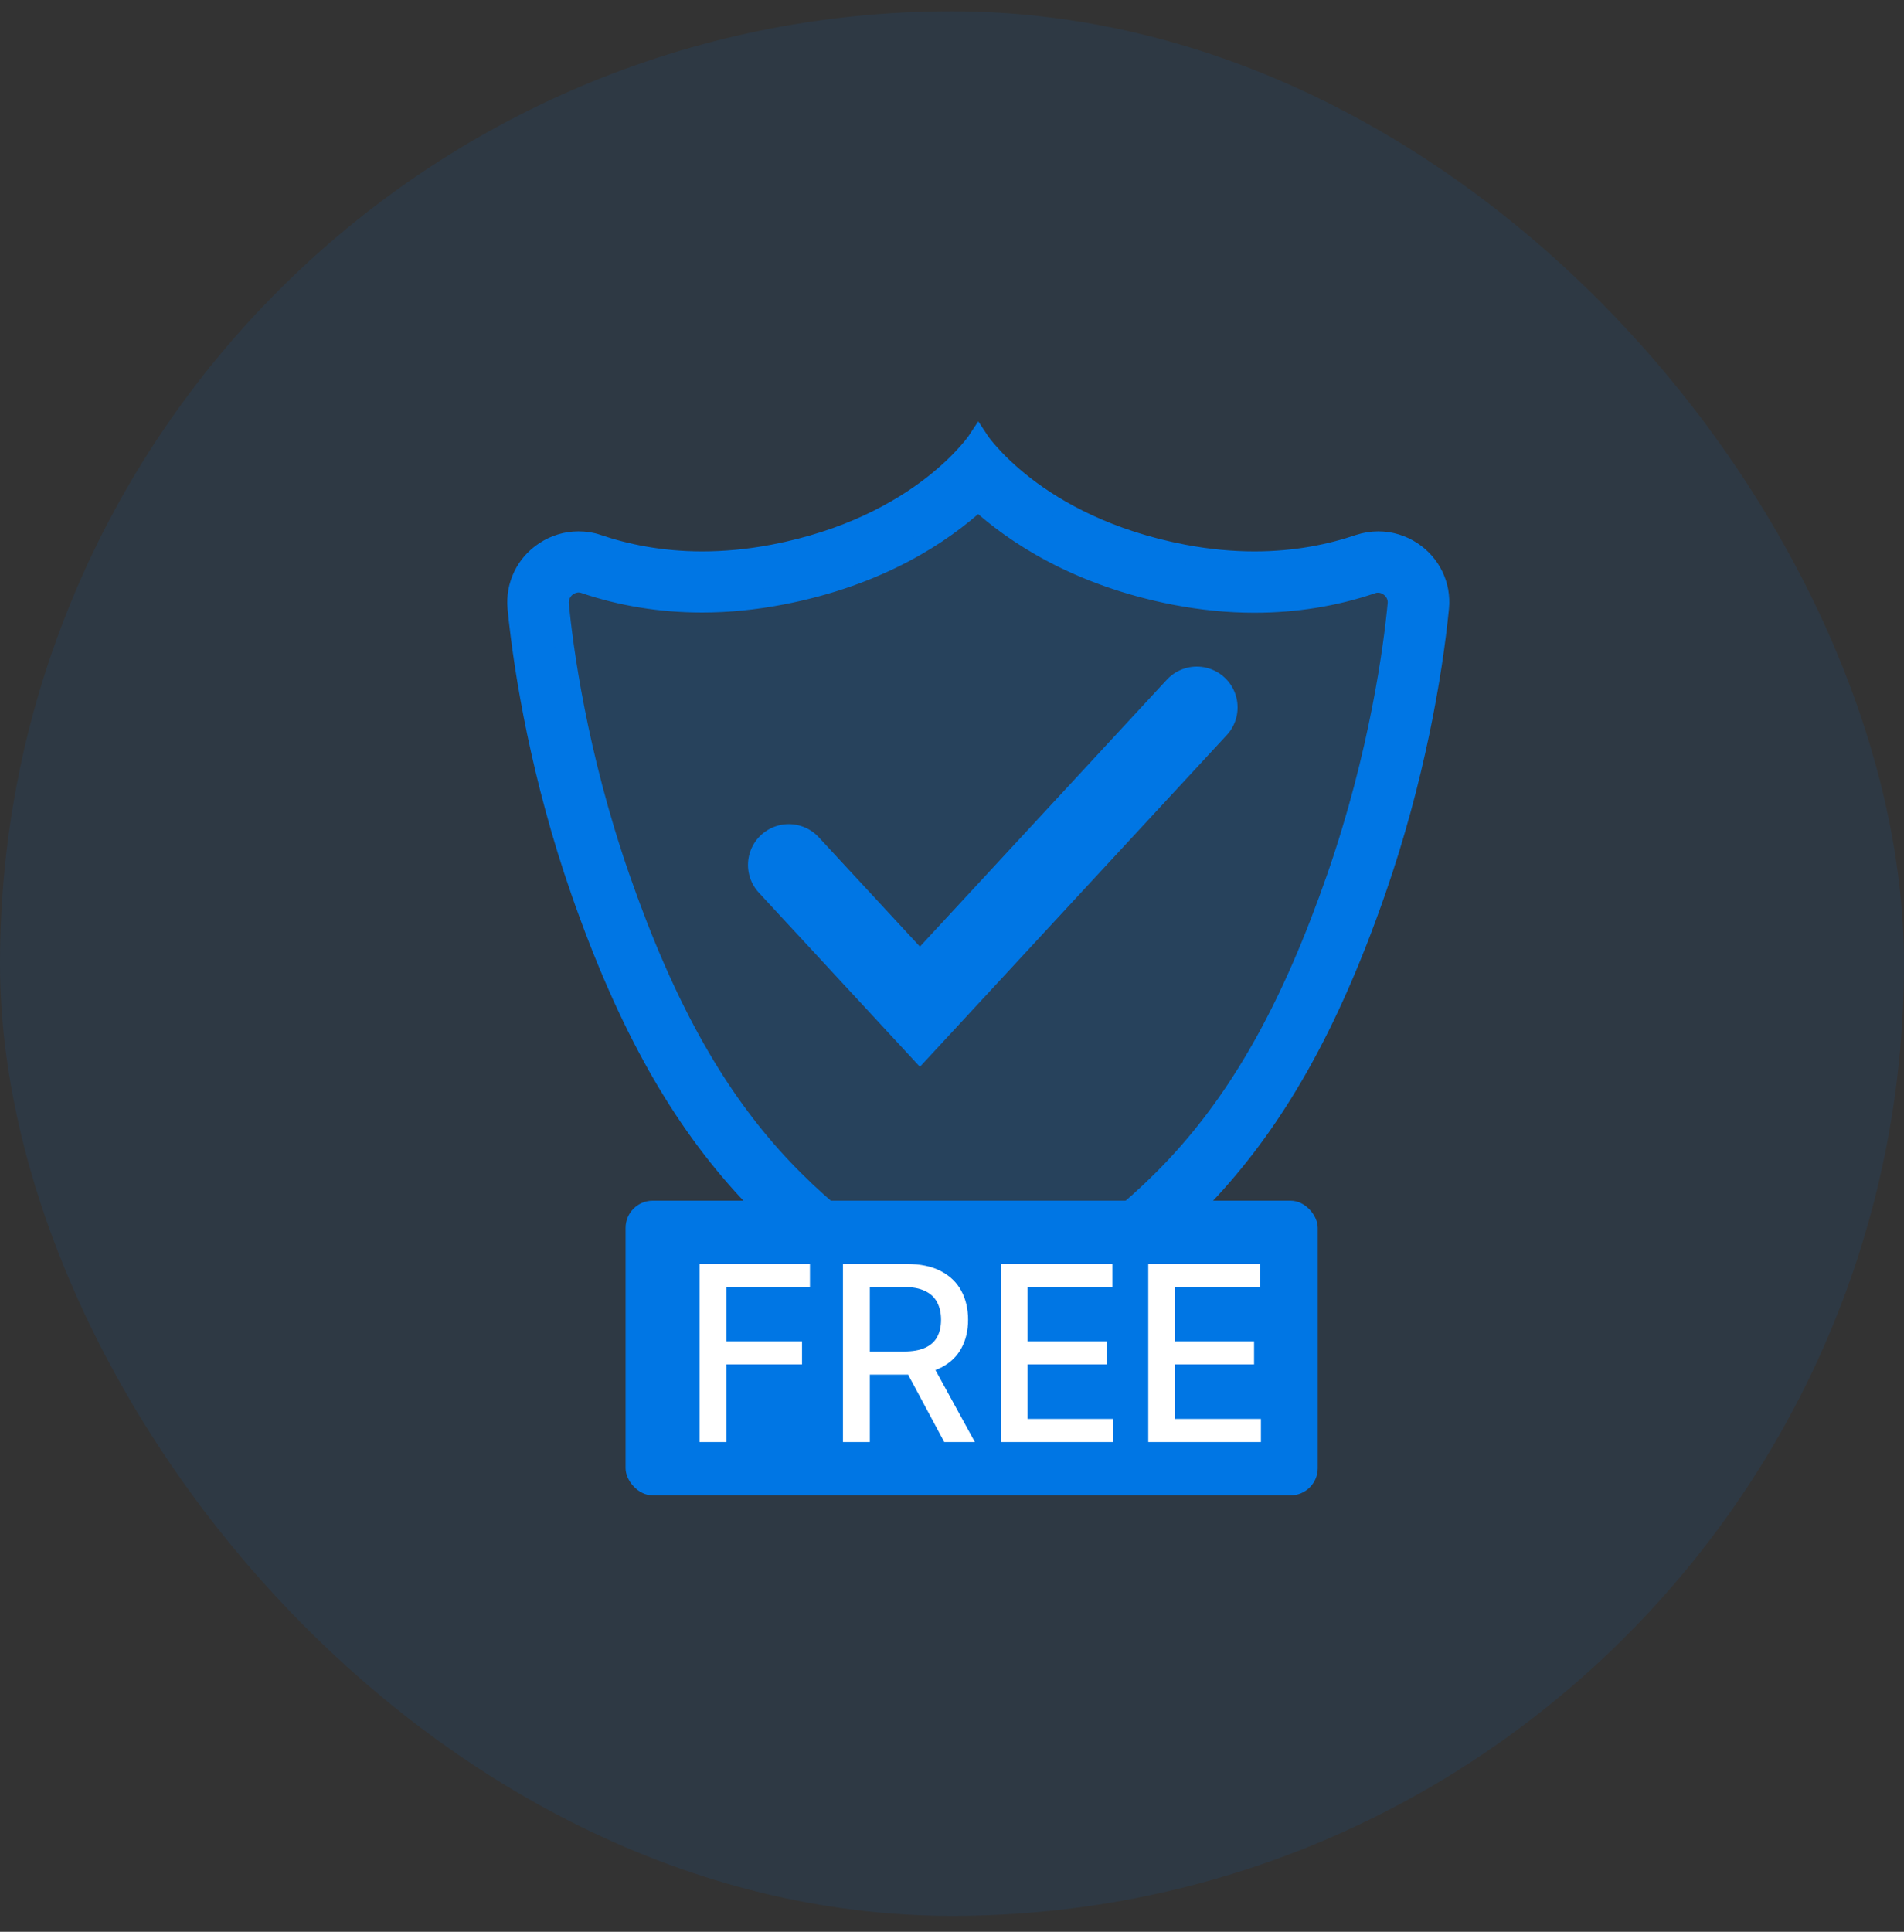
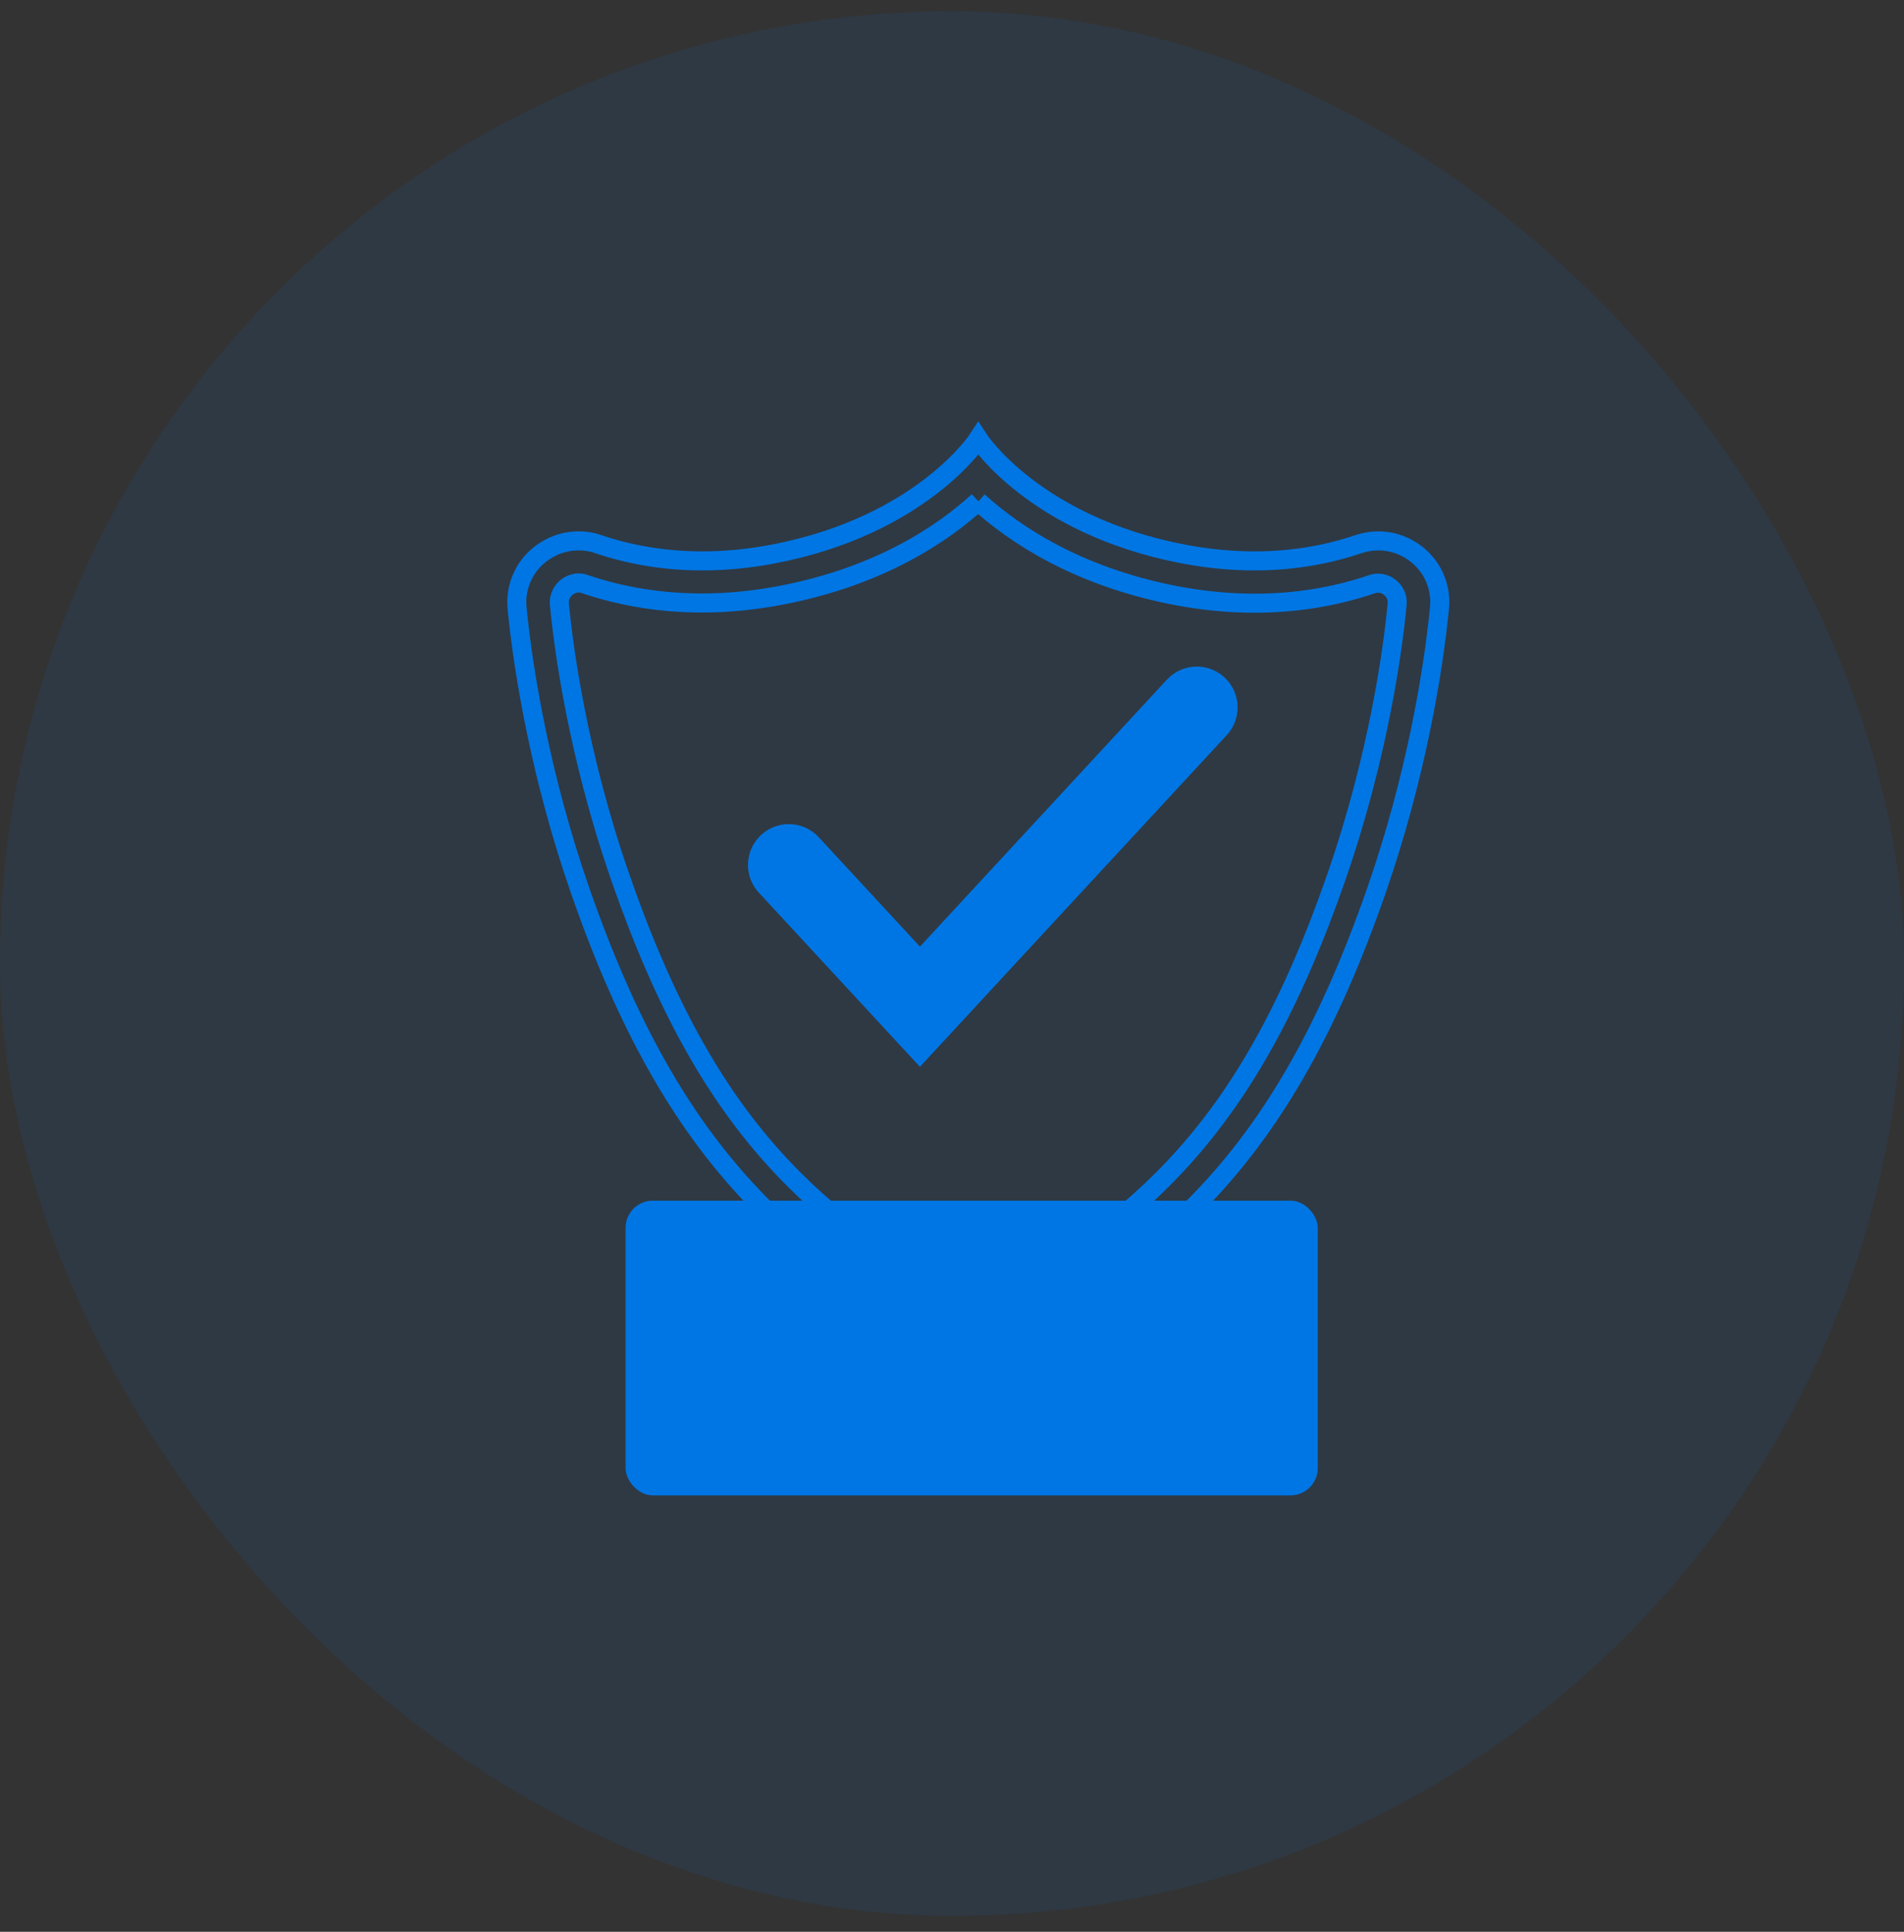
<svg xmlns="http://www.w3.org/2000/svg" width="70" height="71" viewBox="0 0 70 71" fill="none">
  <rect x="0" y="0" width="70" height="71" fill="#333333" stroke="none" />
  <rect y="0.415" width="70" height="70" rx="35" fill="#0076E4" fill-opacity="0.1" />
-   <path d="M35.966 16.13C35.966 16.13 33.898 19.314 28.435 20.361C27.496 20.541 26.622 20.615 25.815 20.615C24.274 20.615 22.989 20.337 21.975 19.993C21.745 19.911 21.506 19.879 21.267 19.879C20.83 19.879 20.393 20.009 20.023 20.255C19.314 20.713 18.935 21.515 19.009 22.342C19.248 24.781 19.907 28.652 21.333 32.744C24.851 42.859 29.234 46.173 35.966 50.053C42.698 46.173 47.081 42.859 50.599 32.744C52.025 28.652 52.684 24.781 52.923 22.342C53.005 21.515 52.618 20.713 51.918 20.255C51.547 20.009 51.11 19.879 50.674 19.879C50.435 19.879 50.196 19.919 49.965 19.993C48.952 20.337 47.666 20.615 46.126 20.615C45.318 20.615 44.445 20.541 43.505 20.361C38.026 19.314 35.966 16.13 35.966 16.13Z" fill="#0076E4" fill-opacity="0.15" />
-   <path d="M35.966 18.43C37.26 19.608 39.575 21.18 43.2 21.884C44.181 22.072 45.161 22.17 46.117 22.17C47.633 22.17 49.092 21.933 50.459 21.466C50.525 21.442 50.591 21.433 50.666 21.433C50.797 21.433 50.937 21.474 51.053 21.556C51.275 21.704 51.391 21.949 51.366 22.203C51.226 23.701 50.715 27.678 49.125 32.253C45.845 41.689 41.915 44.79 35.966 48.277C30.017 44.79 26.087 41.689 22.808 32.253C21.217 27.678 20.706 23.701 20.566 22.203C20.542 21.949 20.665 21.695 20.88 21.548C20.995 21.474 21.135 21.425 21.267 21.425C21.341 21.425 21.407 21.433 21.473 21.458C22.841 21.925 24.299 22.162 25.815 22.162C26.771 22.162 27.751 22.064 28.732 21.875C32.357 21.18 34.672 19.608 35.966 18.422M35.966 16.13C35.966 16.13 33.898 19.314 28.435 20.361C27.496 20.541 26.622 20.615 25.815 20.615C24.274 20.615 22.989 20.337 21.975 19.993C21.745 19.911 21.506 19.879 21.267 19.879C20.83 19.879 20.393 20.009 20.023 20.255C19.314 20.713 18.935 21.515 19.009 22.342C19.248 24.781 19.907 28.652 21.333 32.744C24.851 42.859 29.234 46.173 35.966 50.053C42.698 46.173 47.081 42.859 50.599 32.744C52.025 28.652 52.684 24.781 52.923 22.342C53.005 21.515 52.618 20.713 51.918 20.255C51.547 20.009 51.11 19.879 50.674 19.879C50.435 19.879 50.196 19.919 49.965 19.993C48.952 20.337 47.666 20.615 46.126 20.615C45.318 20.615 44.445 20.541 43.505 20.361C38.026 19.314 35.966 16.13 35.966 16.13Z" fill="#0076E4" />
  <path d="M35.966 18.43C37.26 19.608 39.575 21.18 43.2 21.884C44.181 22.072 45.161 22.17 46.117 22.17C47.633 22.17 49.092 21.933 50.459 21.466C50.525 21.442 50.591 21.433 50.666 21.433C50.797 21.433 50.937 21.474 51.053 21.556C51.275 21.704 51.391 21.949 51.366 22.203C51.226 23.701 50.715 27.678 49.125 32.253C45.845 41.689 41.915 44.79 35.966 48.277C30.017 44.79 26.087 41.689 22.808 32.253C21.217 27.678 20.706 23.701 20.566 22.203C20.542 21.949 20.665 21.695 20.88 21.548C20.995 21.474 21.135 21.425 21.267 21.425C21.341 21.425 21.407 21.433 21.473 21.458C22.841 21.925 24.299 22.162 25.815 22.162C26.771 22.162 27.751 22.064 28.732 21.875C32.357 21.18 34.672 19.608 35.966 18.422M35.966 16.13C35.966 16.13 33.898 19.314 28.435 20.361C27.496 20.541 26.622 20.615 25.815 20.615C24.274 20.615 22.989 20.337 21.975 19.993C21.745 19.911 21.506 19.879 21.267 19.879C20.83 19.879 20.393 20.009 20.023 20.255C19.314 20.713 18.935 21.515 19.009 22.342C19.248 24.781 19.907 28.652 21.333 32.744C24.851 42.859 29.234 46.173 35.966 50.053C42.698 46.173 47.081 42.859 50.599 32.744C52.025 28.652 52.684 24.781 52.923 22.342C53.005 21.515 52.618 20.713 51.918 20.255C51.547 20.009 51.11 19.879 50.674 19.879C50.435 19.879 50.196 19.919 49.965 19.993C48.952 20.337 47.666 20.615 46.126 20.615C45.318 20.615 44.445 20.541 43.505 20.361C38.026 19.314 35.966 16.13 35.966 16.13Z" stroke="#0076E4" stroke-width="0.7" />
  <path d="M29 31.79L33.821 37L44 26" stroke="#0076E4" stroke-width="3" stroke-linecap="round" />
  <rect x="23" y="44.129" width="25.447" height="10.831" rx="1" fill="#0076E4" />
-   <path d="M25.719 53V46.455H29.778V47.305H26.707V49.299H29.487V50.146H26.707V53H25.719ZM30.992 53V46.455H33.326C33.833 46.455 34.254 46.542 34.588 46.717C34.925 46.891 35.176 47.133 35.342 47.442C35.508 47.749 35.592 48.104 35.592 48.506C35.592 48.907 35.508 49.26 35.339 49.564C35.173 49.867 34.922 50.102 34.585 50.271C34.25 50.439 33.83 50.523 33.322 50.523H31.555V49.673H33.233C33.553 49.673 33.812 49.627 34.013 49.535C34.215 49.444 34.363 49.311 34.457 49.136C34.551 48.961 34.598 48.751 34.598 48.506C34.598 48.259 34.55 48.045 34.454 47.864C34.36 47.683 34.212 47.544 34.01 47.449C33.809 47.35 33.546 47.301 33.22 47.301H31.98V53H30.992ZM34.224 50.047L35.841 53H34.716L33.131 50.047H34.224ZM36.793 53V46.455H40.897V47.305H37.781V49.299H40.683V50.146H37.781V52.15H40.935V53H36.793ZM42.216 53V46.455H46.32V47.305H43.204V49.299H46.106V50.146H43.204V52.15H46.358V53H42.216Z" fill="white" />
</svg>